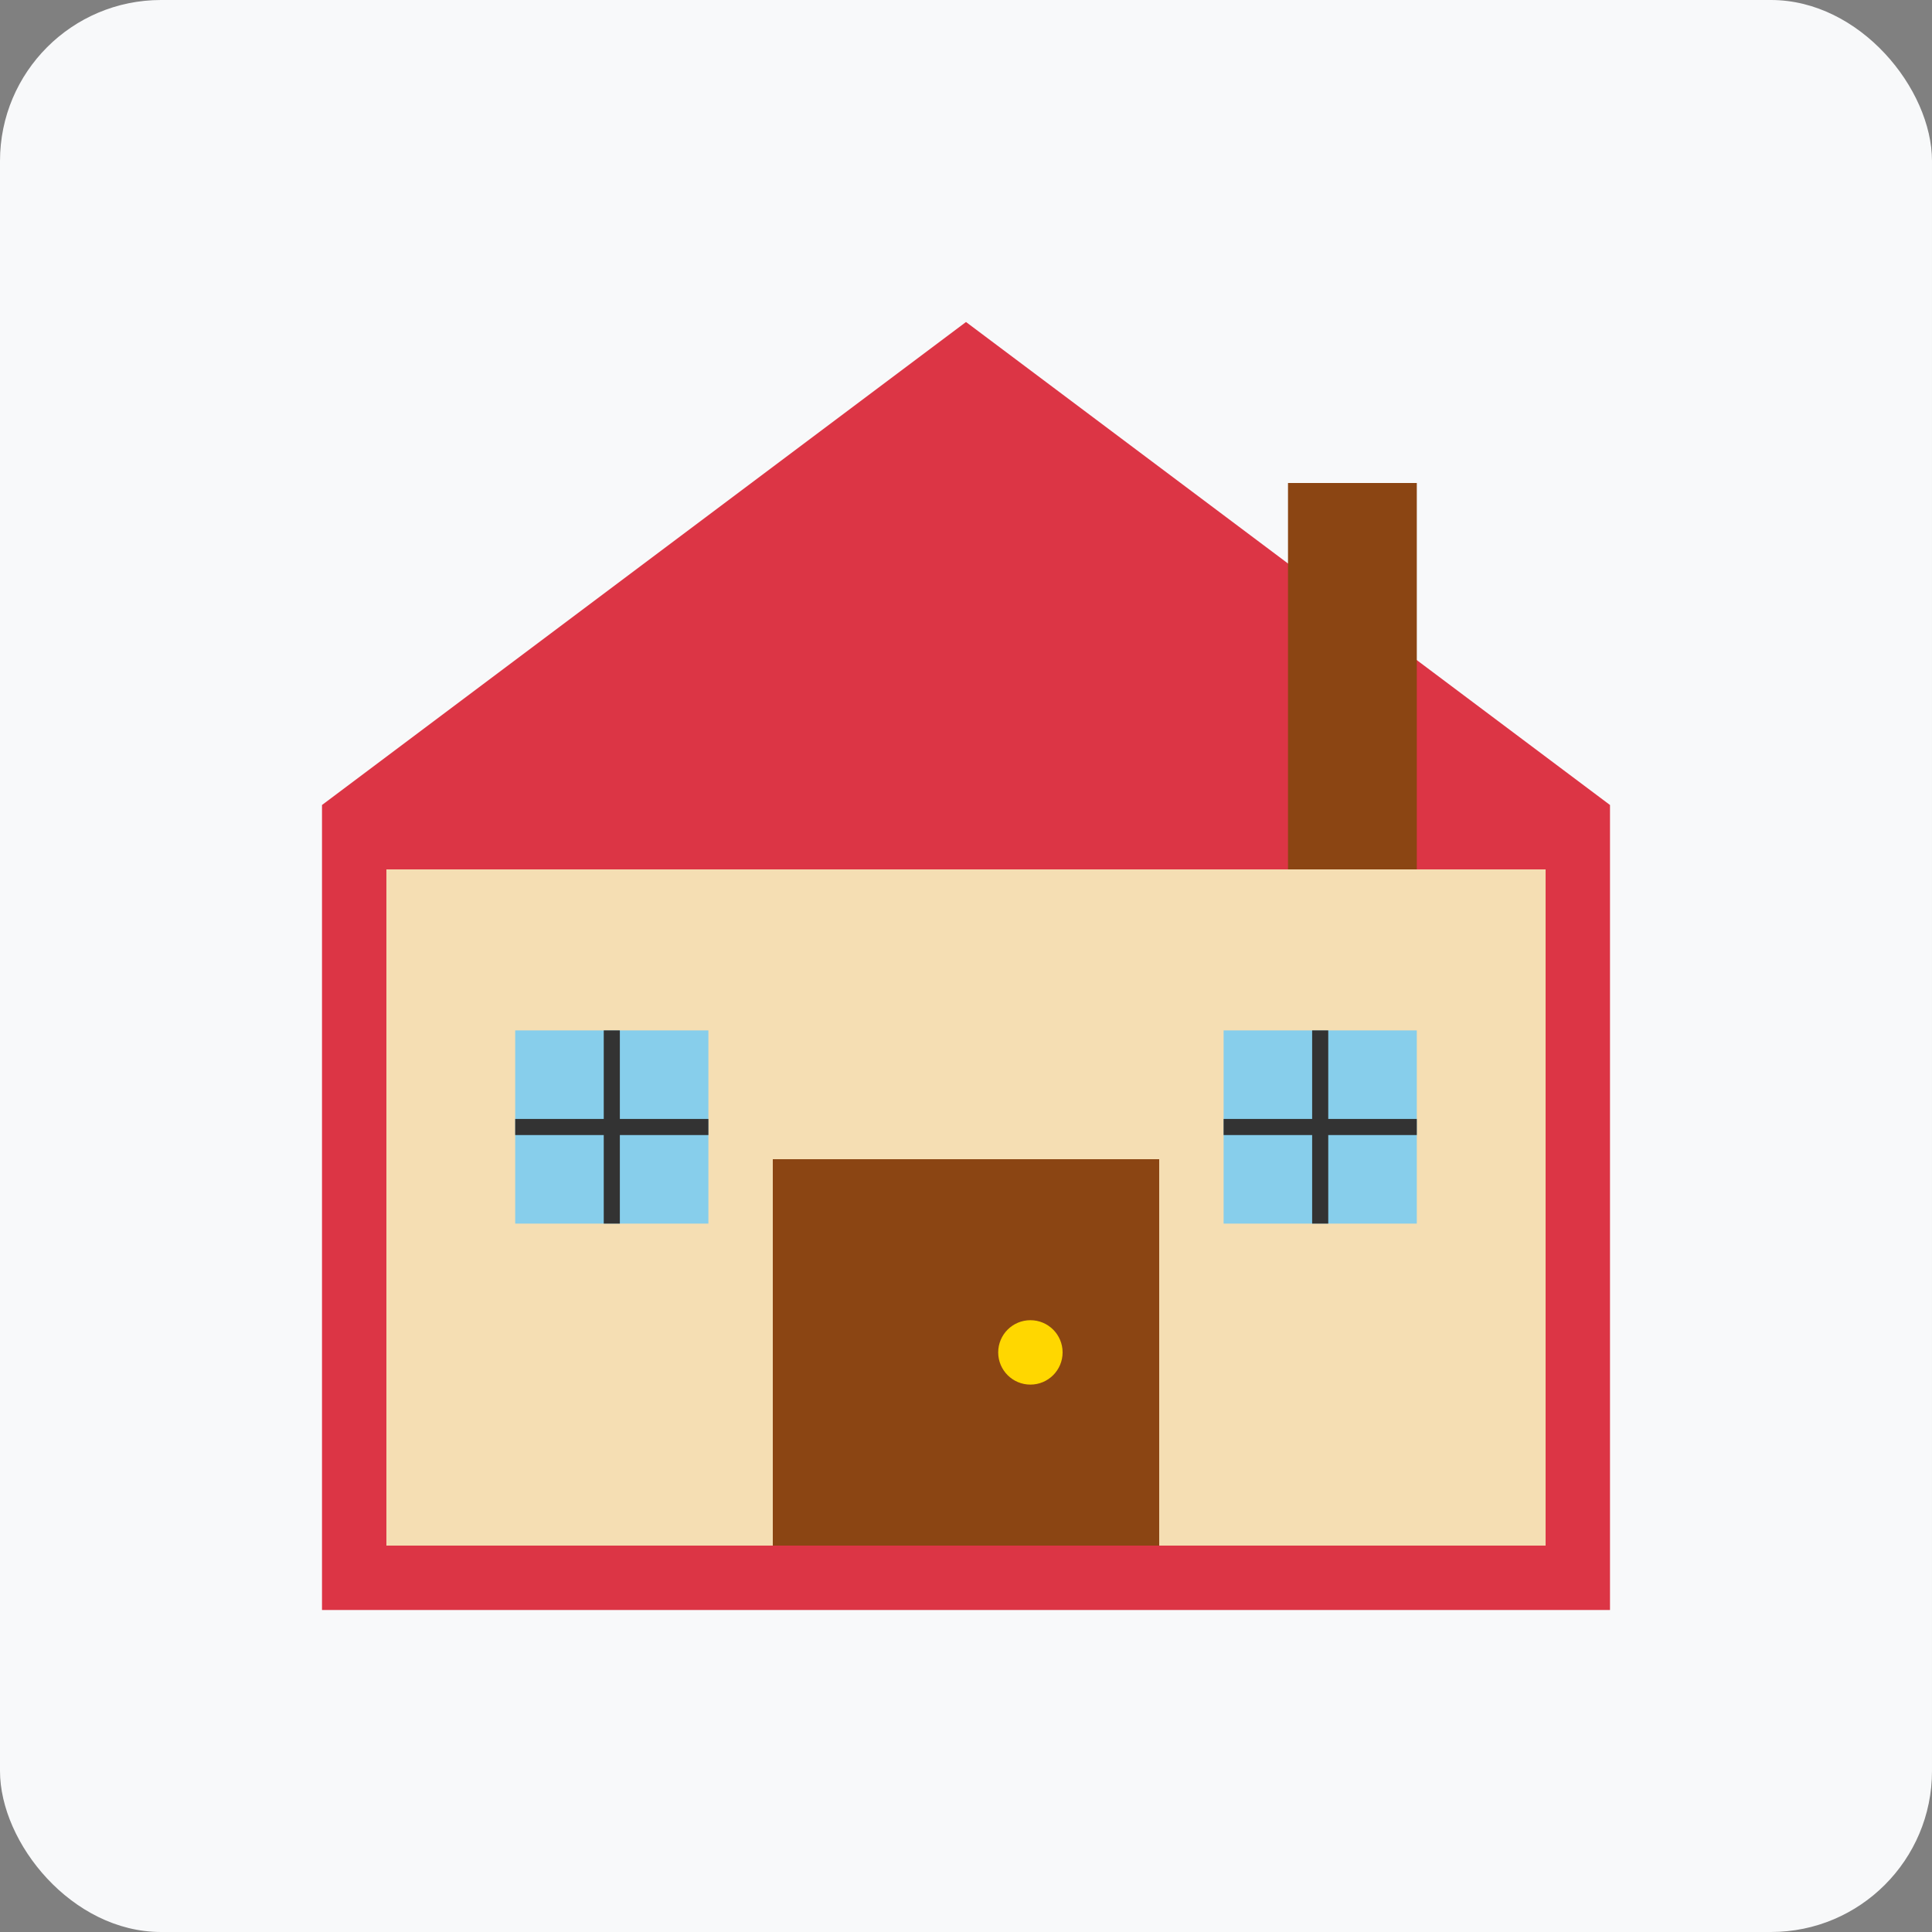
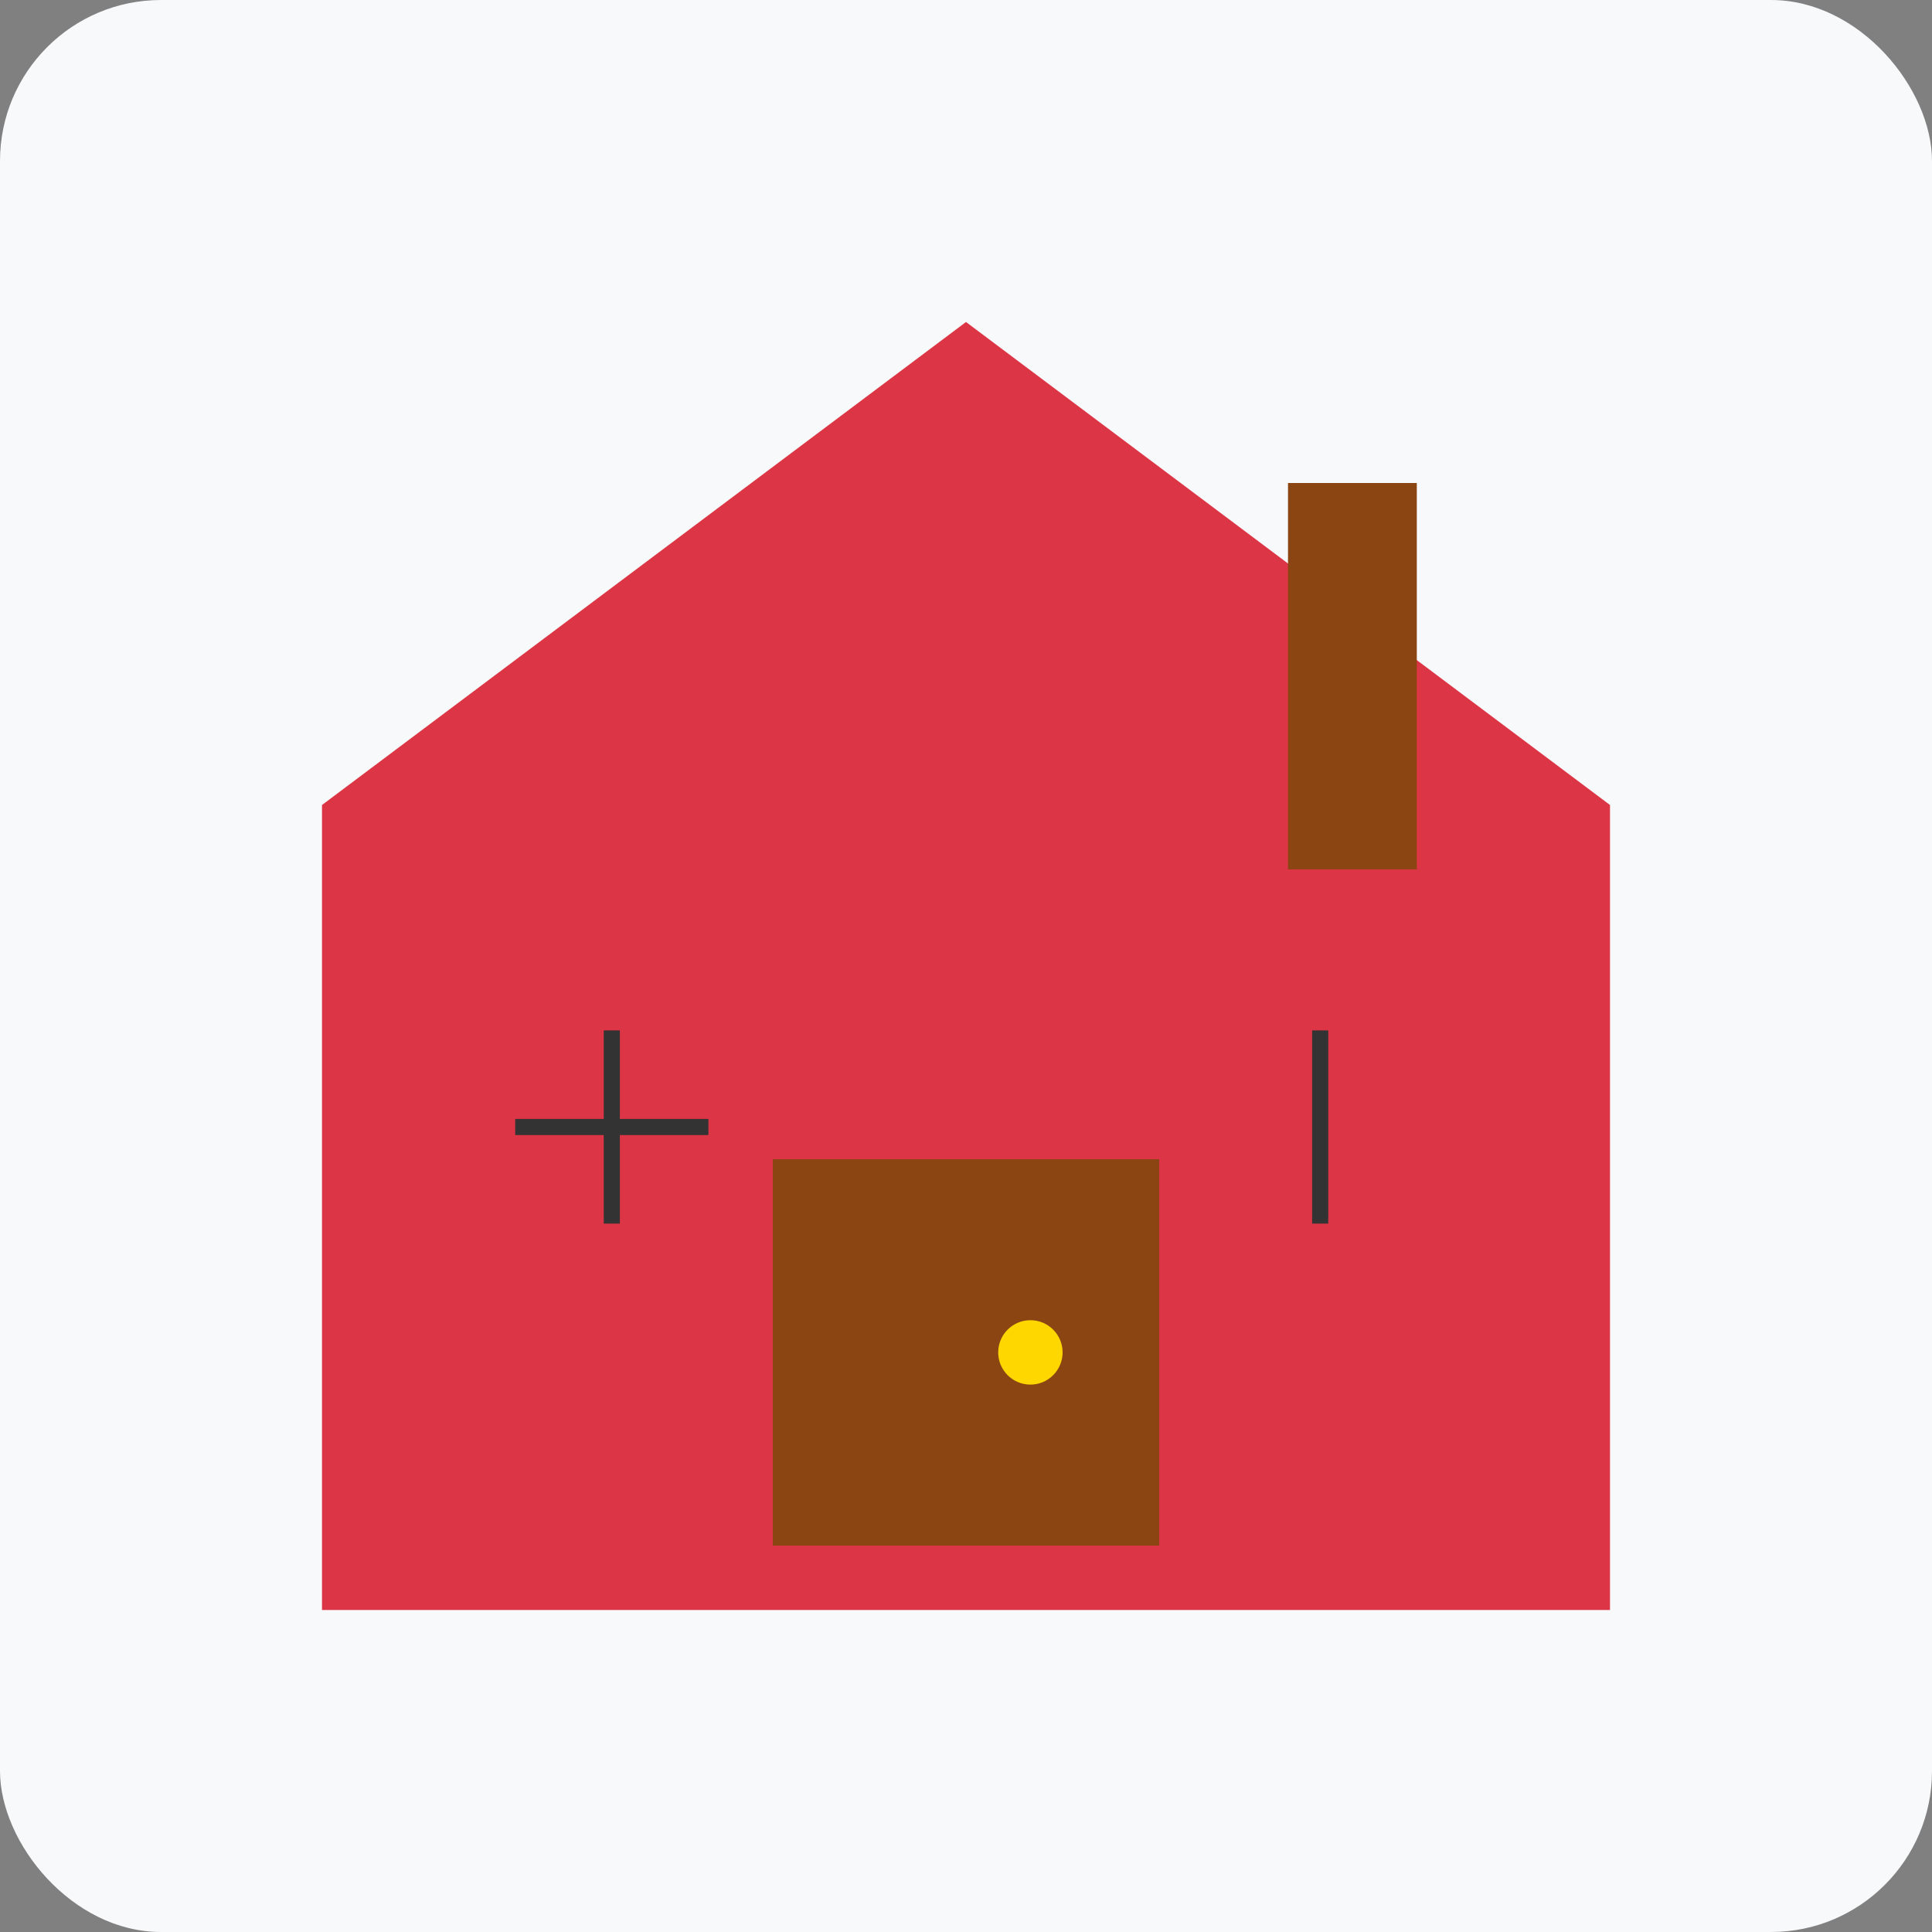
<svg xmlns="http://www.w3.org/2000/svg" width="60" height="60" viewBox="0 0 60 60">
  <rect x="0" y="0" width="60" height="60" fill="#808080" stroke="none" />
  <rect width="60" height="60" fill="#f8f9fa" rx="5" />
  <polygon points="30,10 50,25 50,50 10,50 10,25" fill="#dc3545" />
-   <rect x="12" y="27" width="36" height="21" fill="#f5deb3" />
  <rect x="24" y="36" width="12" height="12" fill="#8b4513" />
  <circle cx="32" cy="42" r="1" fill="#ffd700" />
-   <rect x="16" y="32" width="6" height="6" fill="#87ceeb" />
-   <rect x="38" y="32" width="6" height="6" fill="#87ceeb" />
  <line x1="19" y1="32" x2="19" y2="38" stroke="#333" stroke-width="0.5" />
  <line x1="16" y1="35" x2="22" y2="35" stroke="#333" stroke-width="0.5" />
  <line x1="41" y1="32" x2="41" y2="38" stroke="#333" stroke-width="0.5" />
-   <line x1="38" y1="35" x2="44" y2="35" stroke="#333" stroke-width="0.5" />
  <rect x="40" y="15" width="4" height="12" fill="#8b4513" />
</svg>